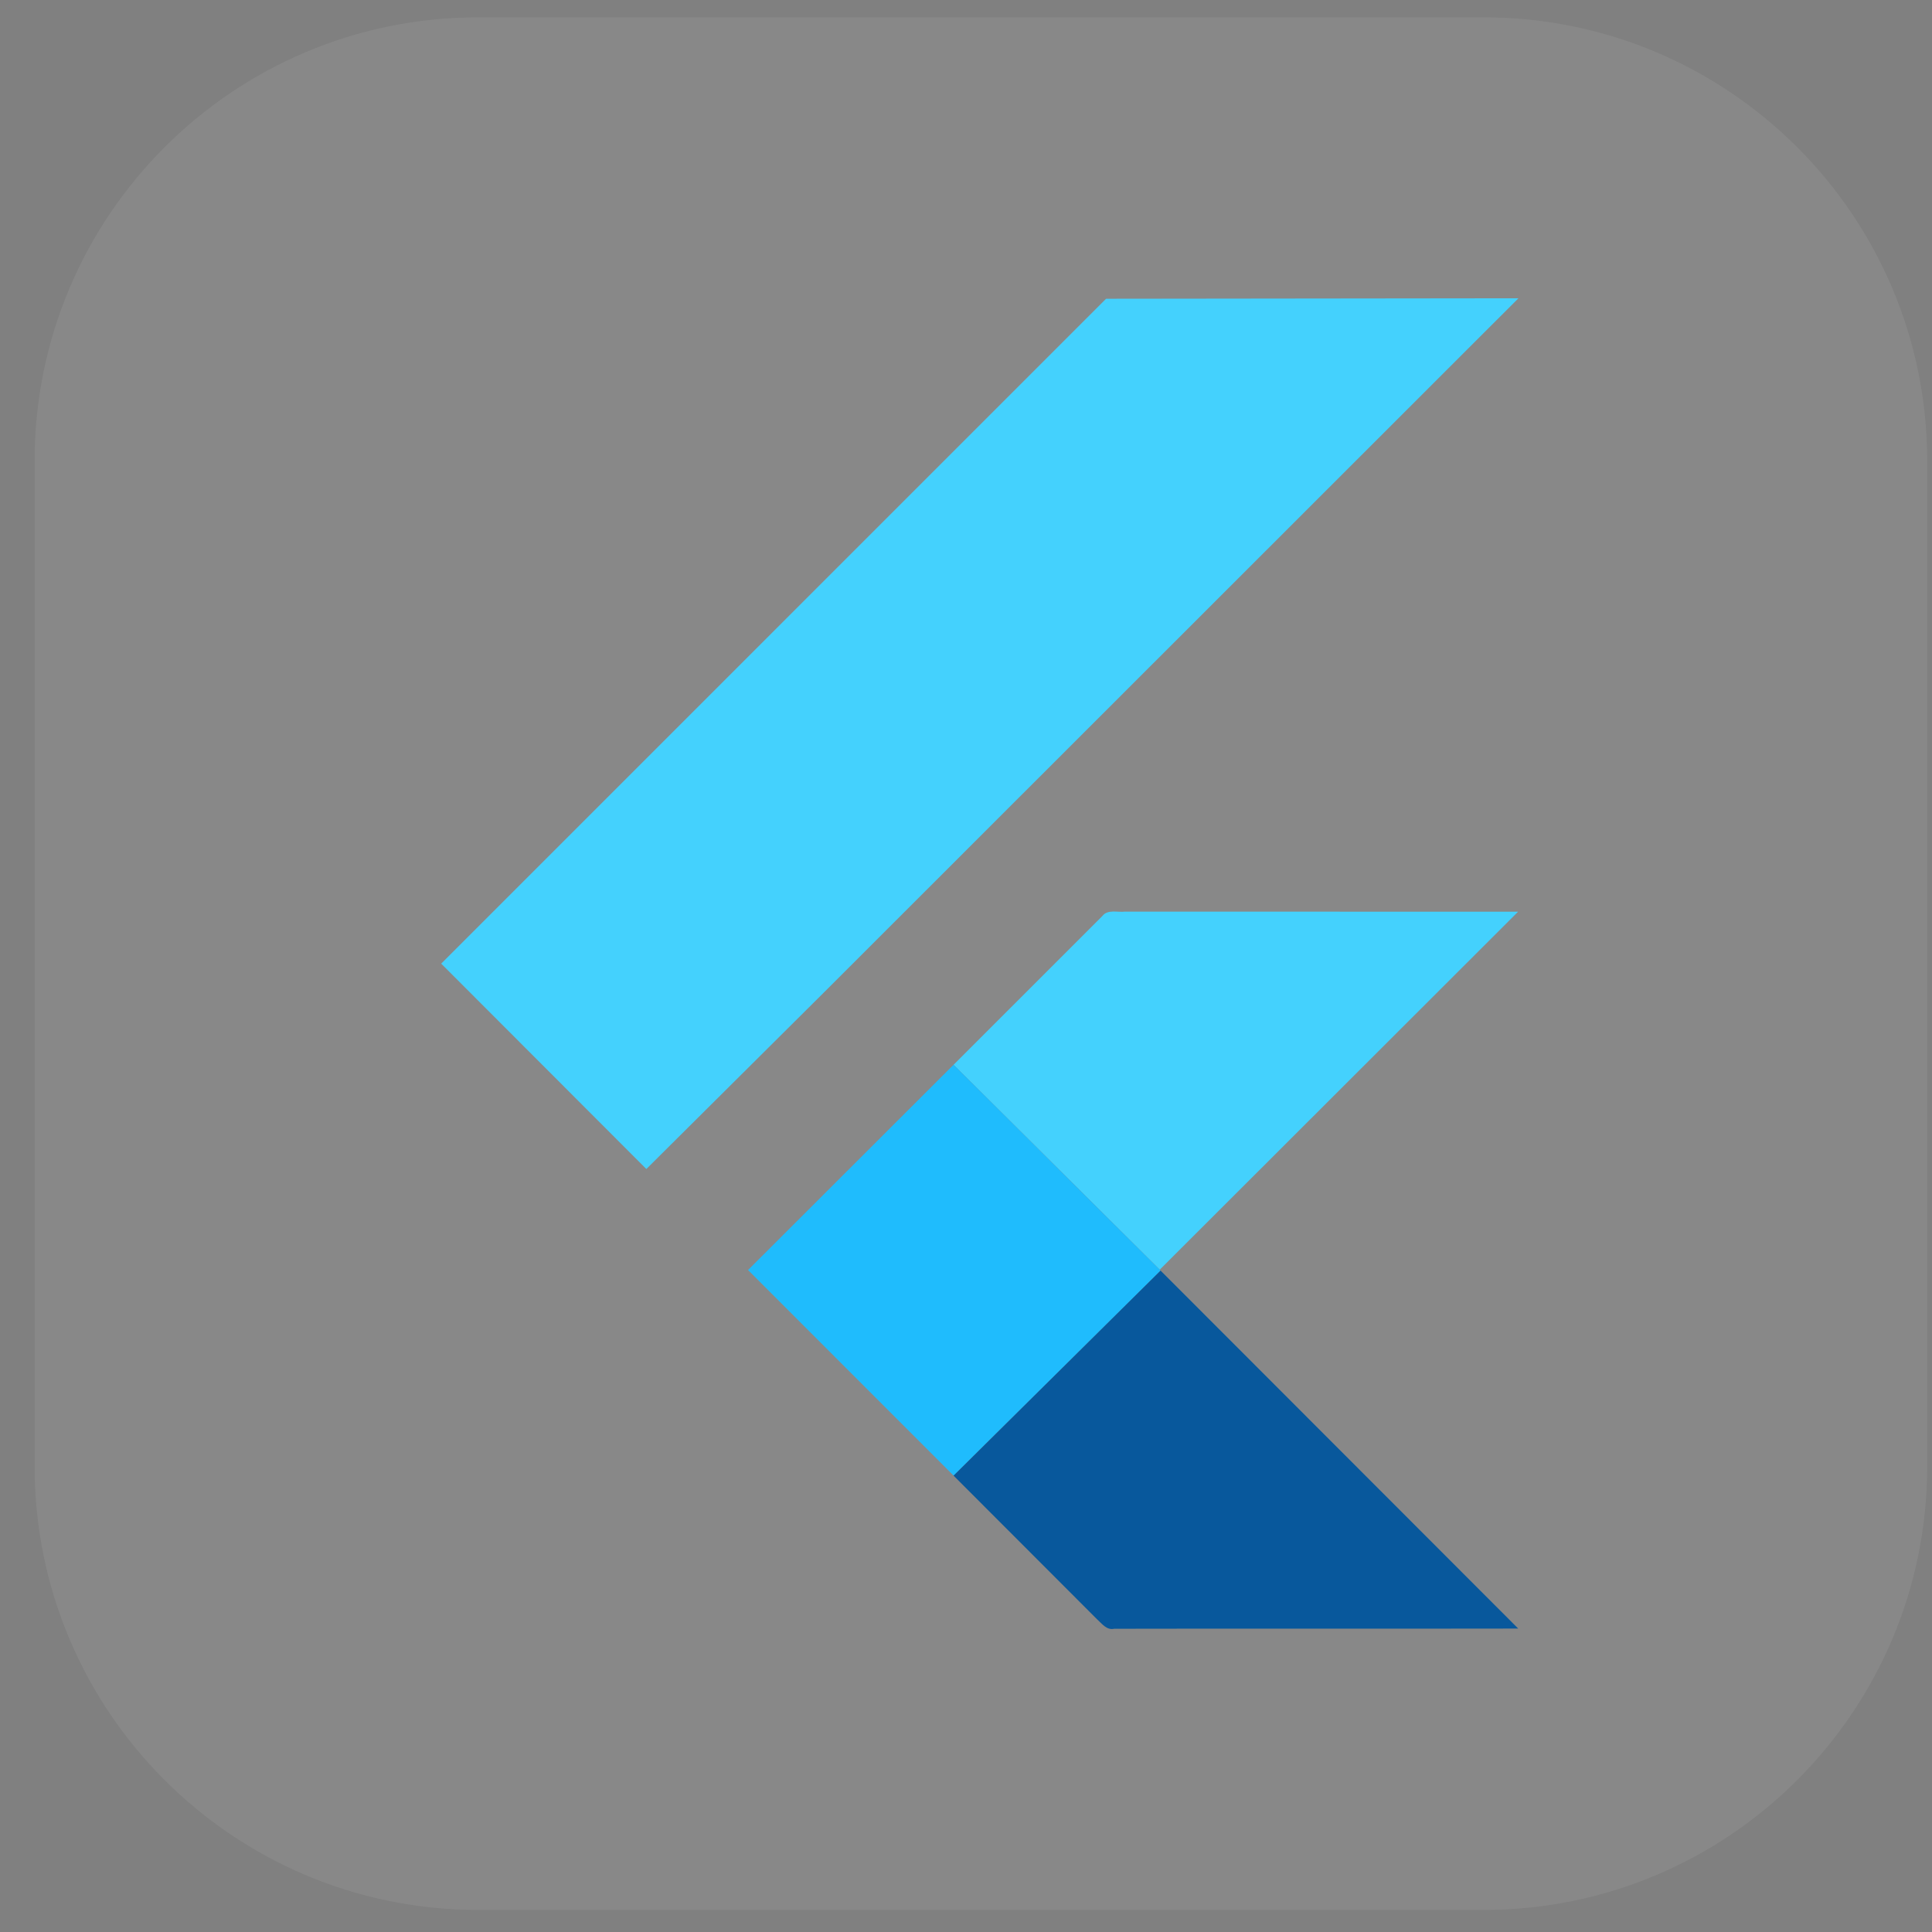
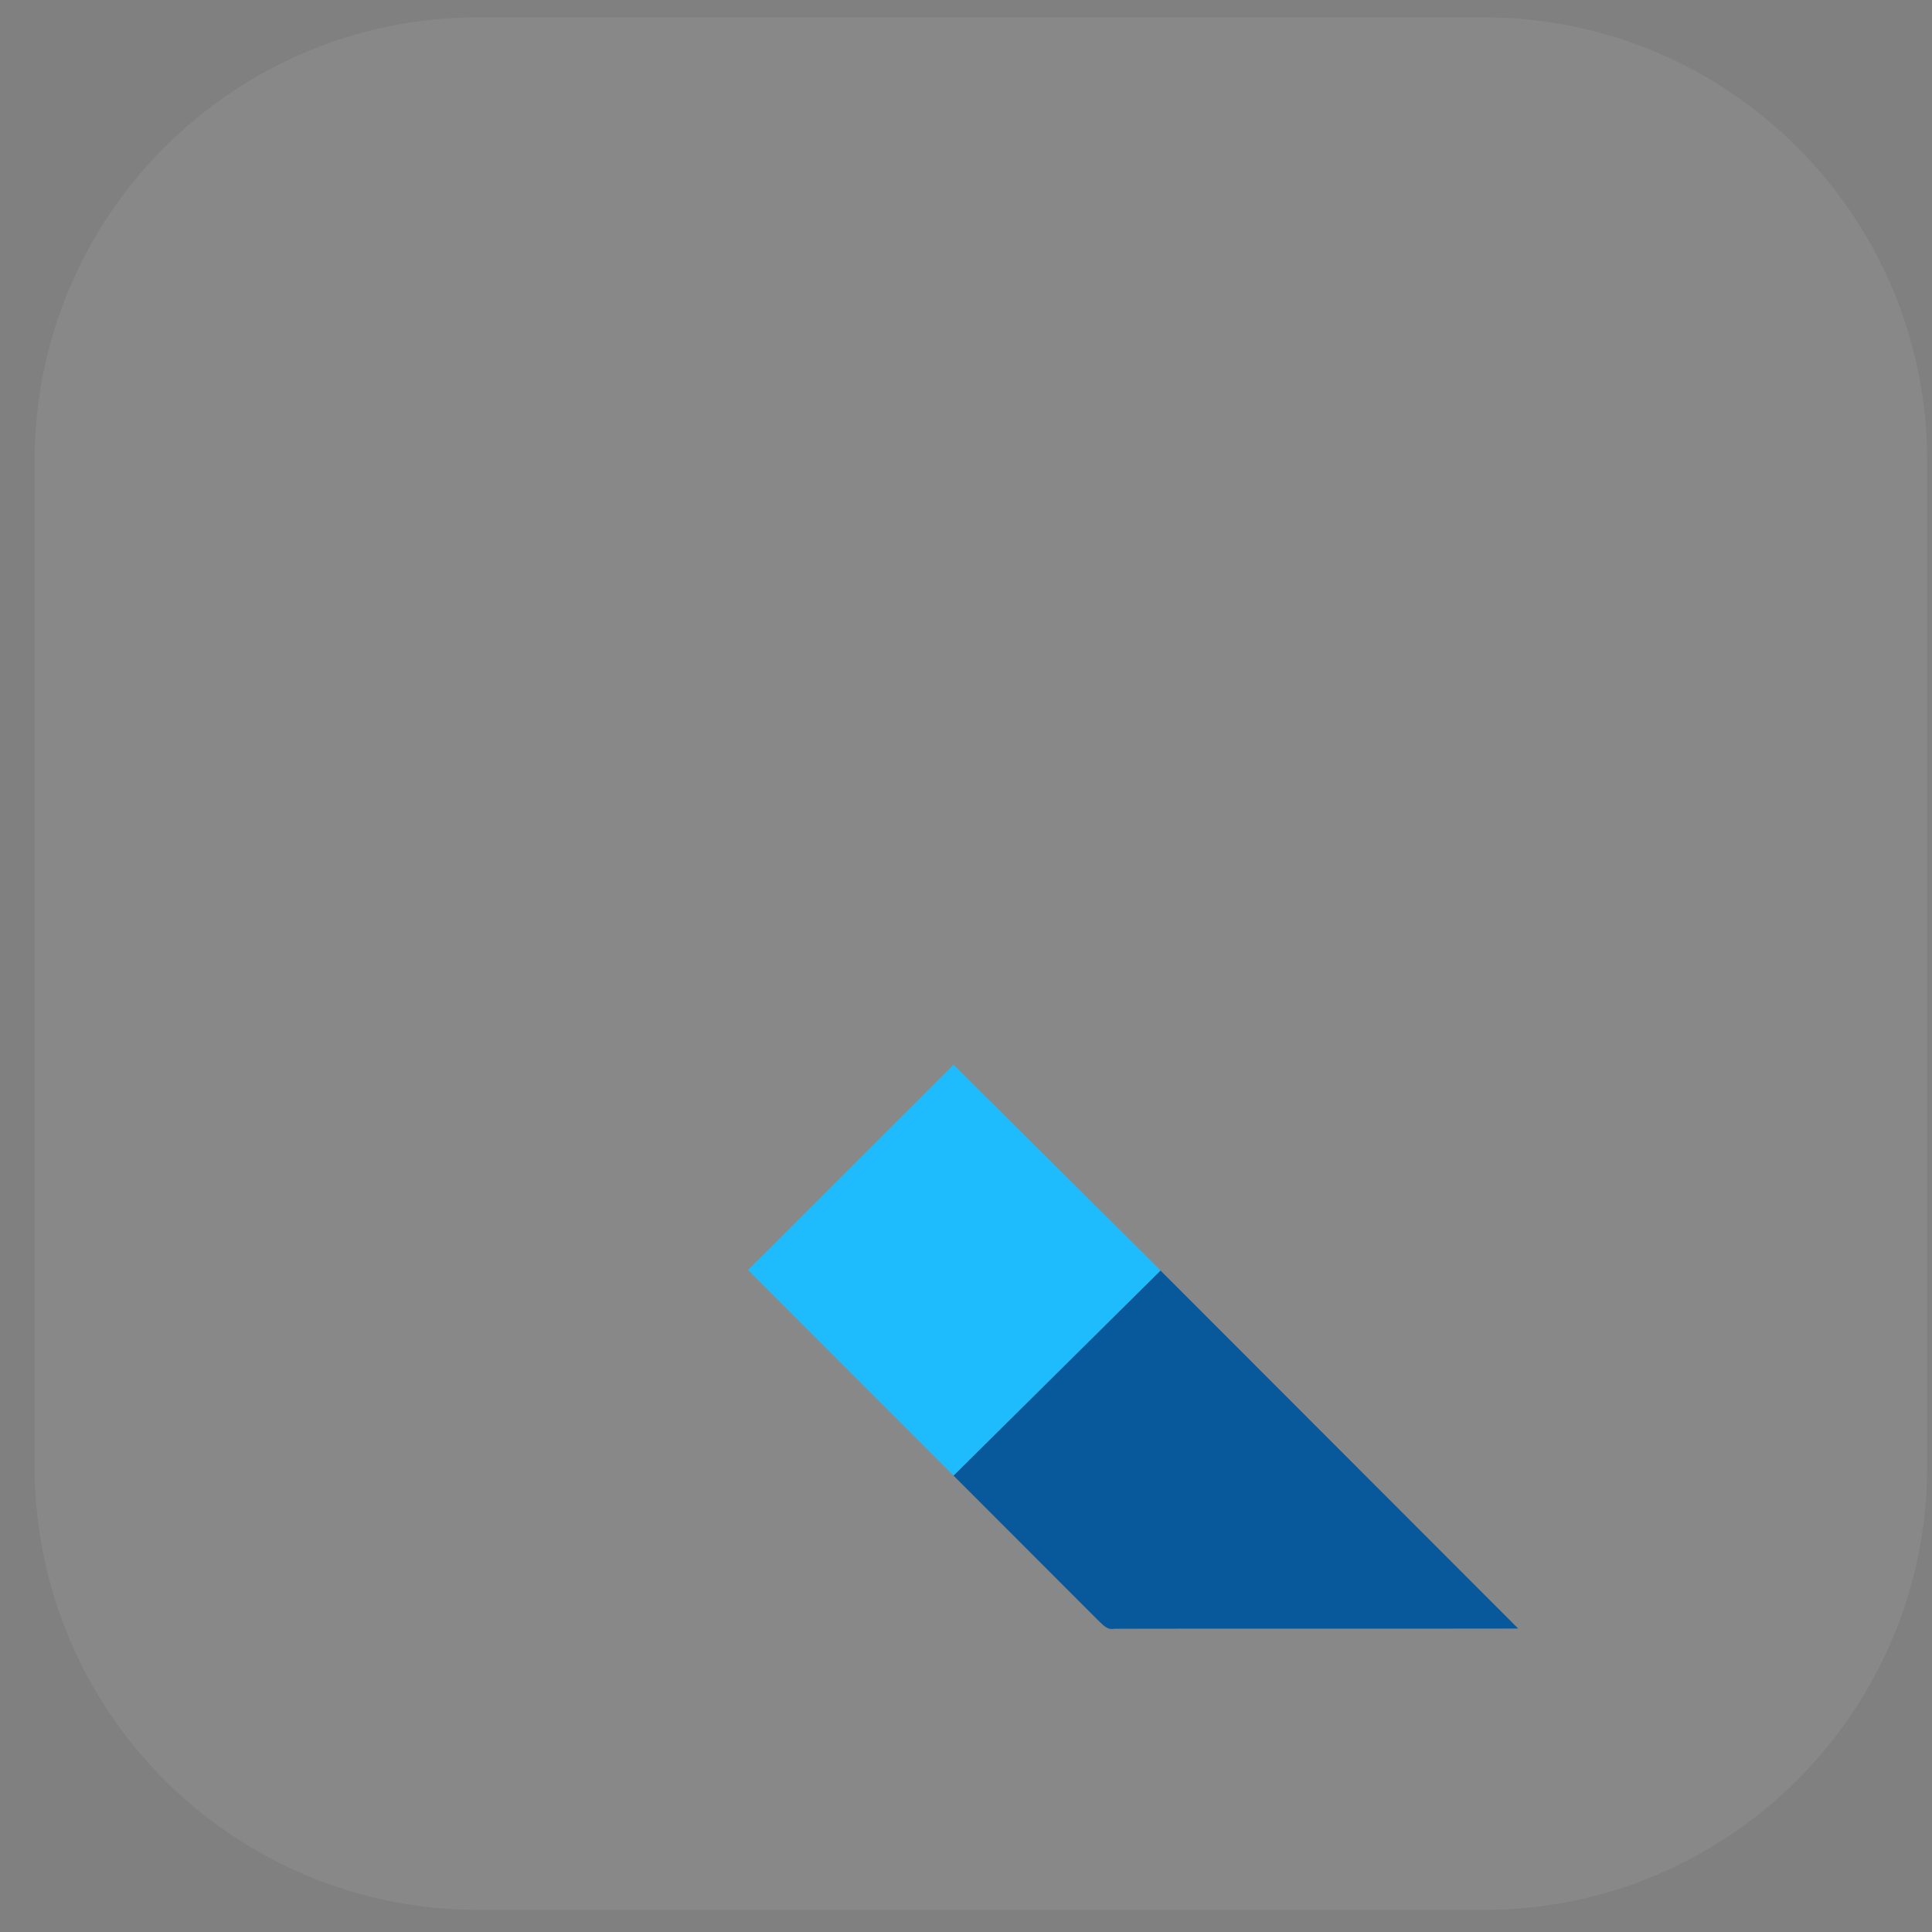
<svg xmlns="http://www.w3.org/2000/svg" width="49" height="49" viewBox="0 0 49 49" fill="none">
  <rect x="0" y="0" width="49" height="49" fill="#808080" stroke="none" />
  <g clip-path="url(#clip0_2496_21162)">
    <path d="M37.628 0.44H12.128C5.915 0.44 0.878 5.477 0.878 11.69V37.19C0.878 43.404 5.915 48.44 12.128 48.44H37.628C43.841 48.44 48.878 43.404 48.878 37.19V11.69C48.878 5.477 43.841 0.44 37.628 0.44Z" fill="white" fill-opacity="0.07" />
-     <path d="M28.053 7.577L38.511 7.565L20.966 25.102L16.393 29.649L11.19 24.44L28.053 7.577ZM27.956 23.235C28.091 23.055 28.341 23.144 28.531 23.121L38.502 23.123L29.414 32.202L24.185 27.005L27.956 23.235Z" fill="#44D1FD" />
    <path d="M18.972 32.211L24.185 27.004L29.414 32.202L29.436 32.225L24.186 37.426L18.972 32.211Z" fill="#1FBCFD" />
    <path d="M24.185 37.426L29.435 32.225L38.505 41.304C35.089 41.311 31.674 41.301 28.259 41.309C28.064 41.352 27.944 41.174 27.819 41.064L24.185 37.426Z" fill="#08589C" />
  </g>
  <defs>
    <clipPath id="clip0_2496_21162">
      <rect width="48" height="48" fill="white" transform="translate(0.878 0.44)" />
    </clipPath>
  </defs>
</svg>